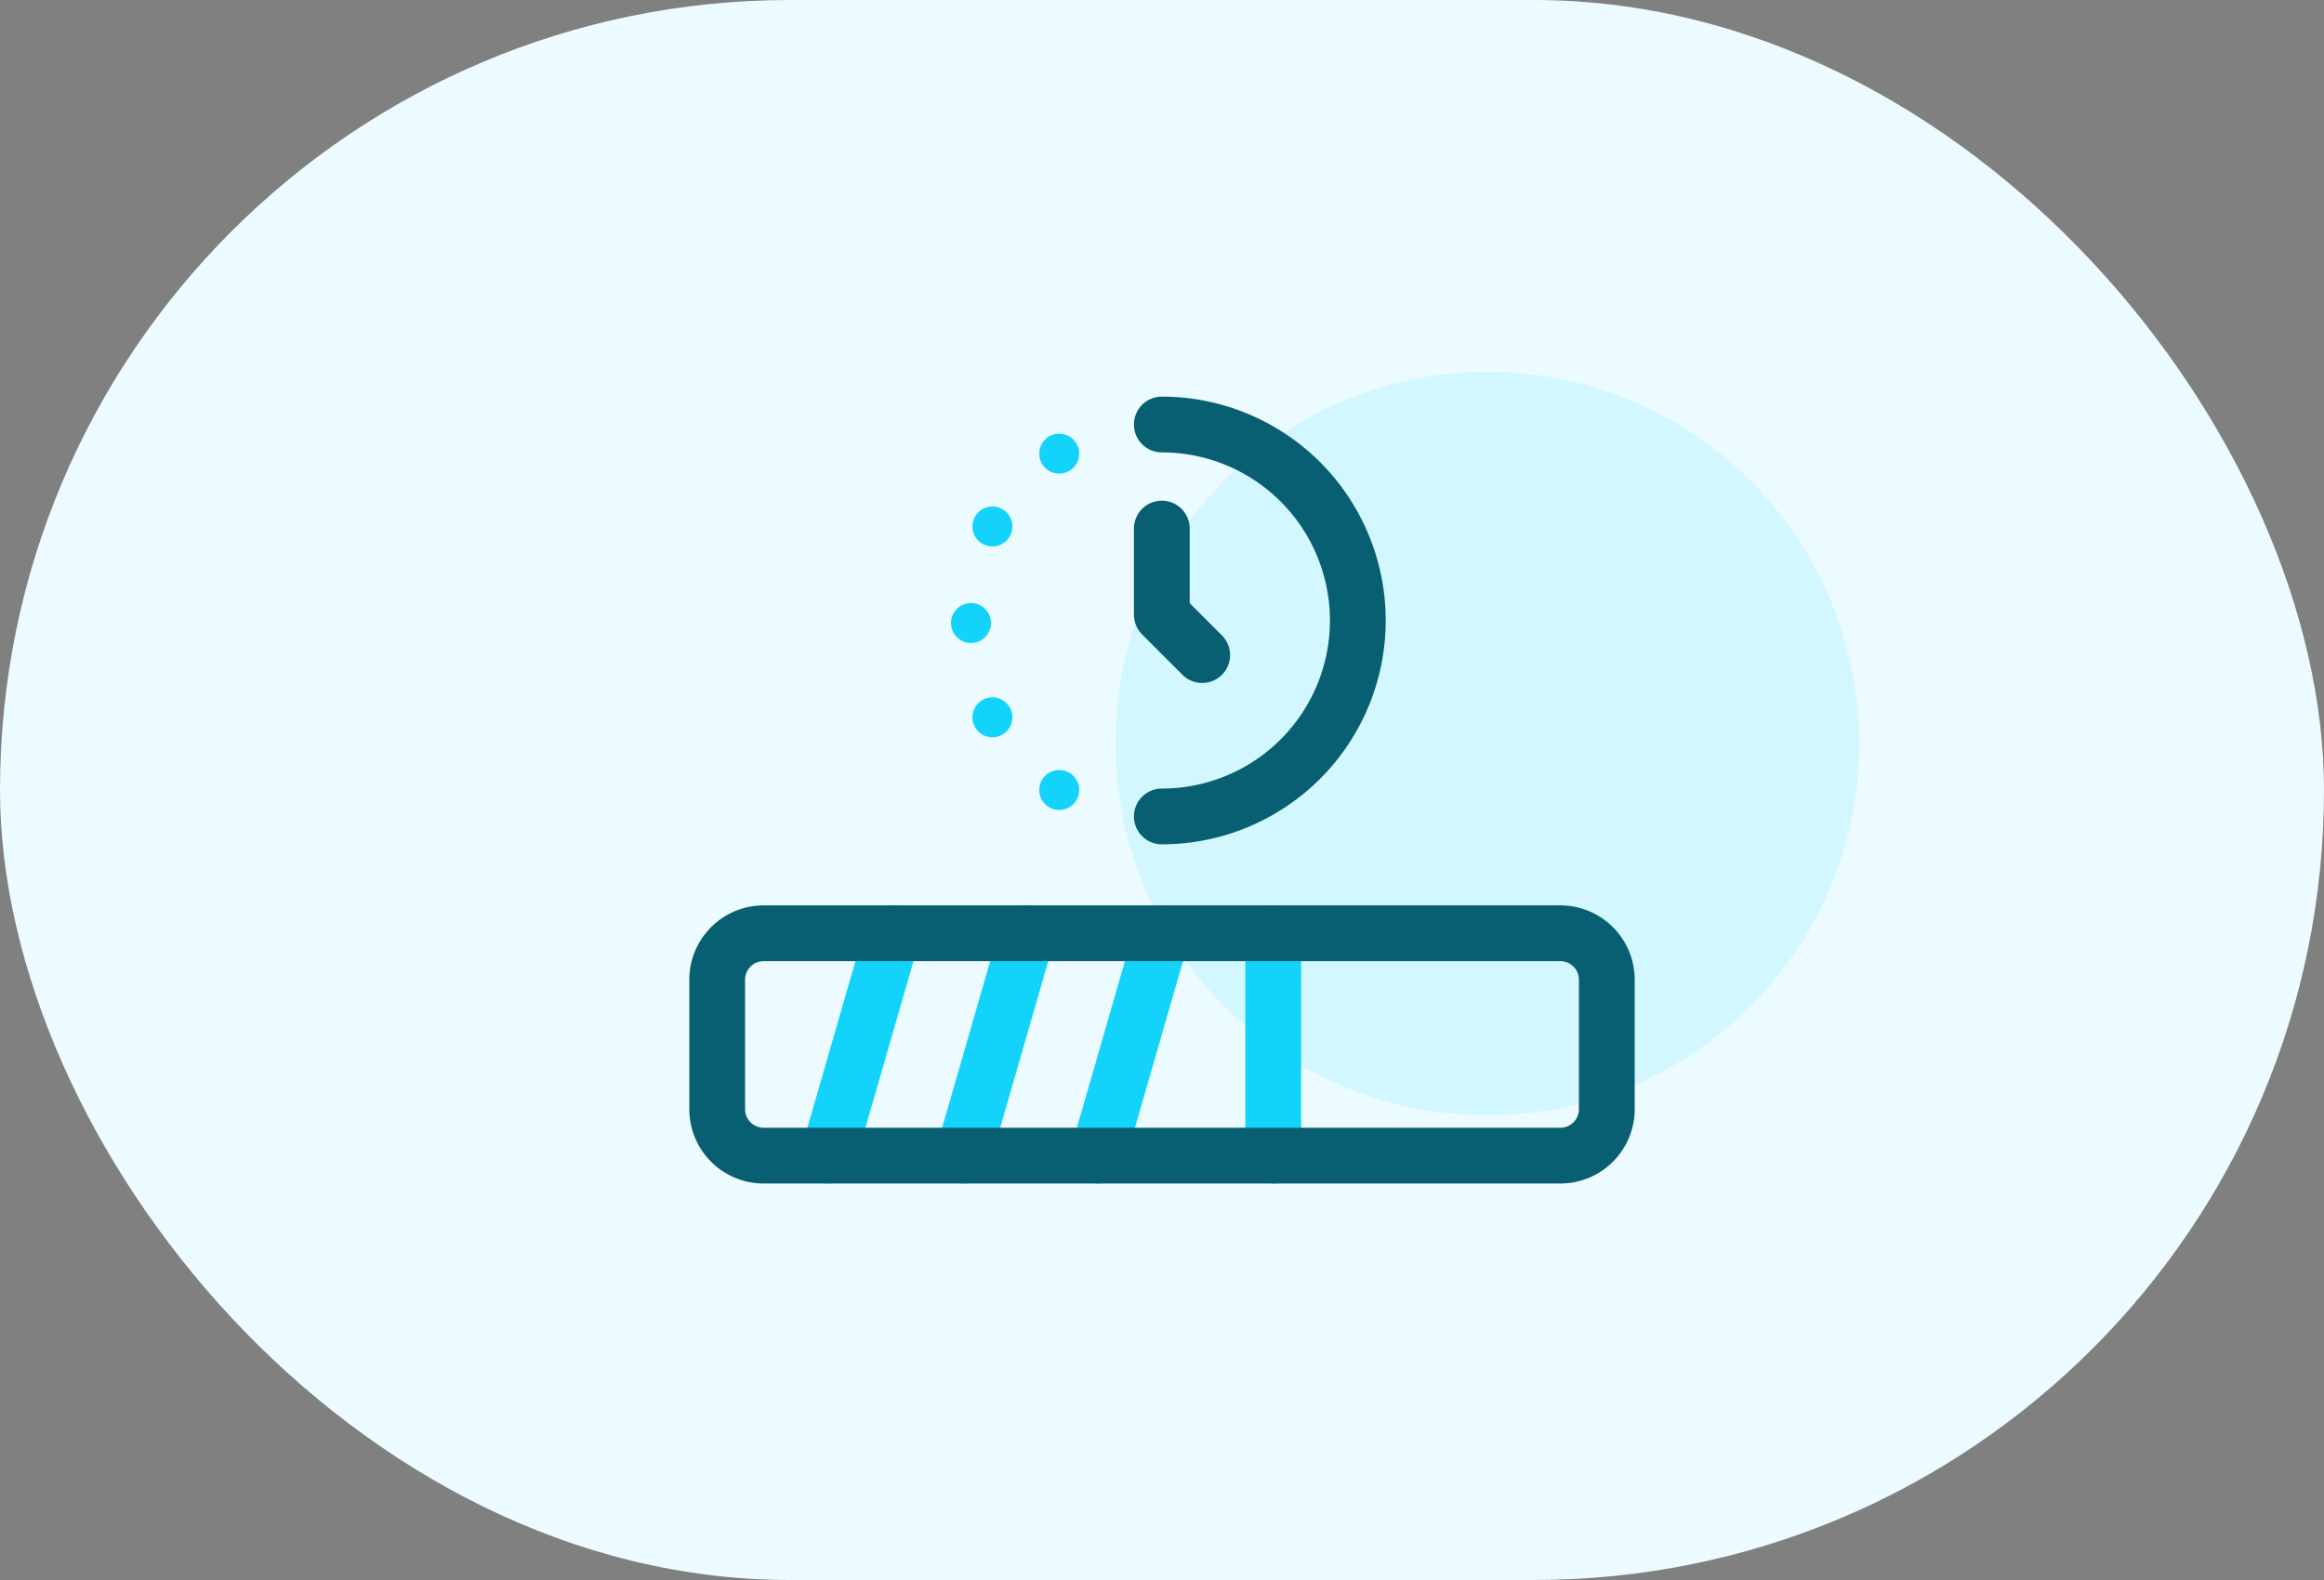
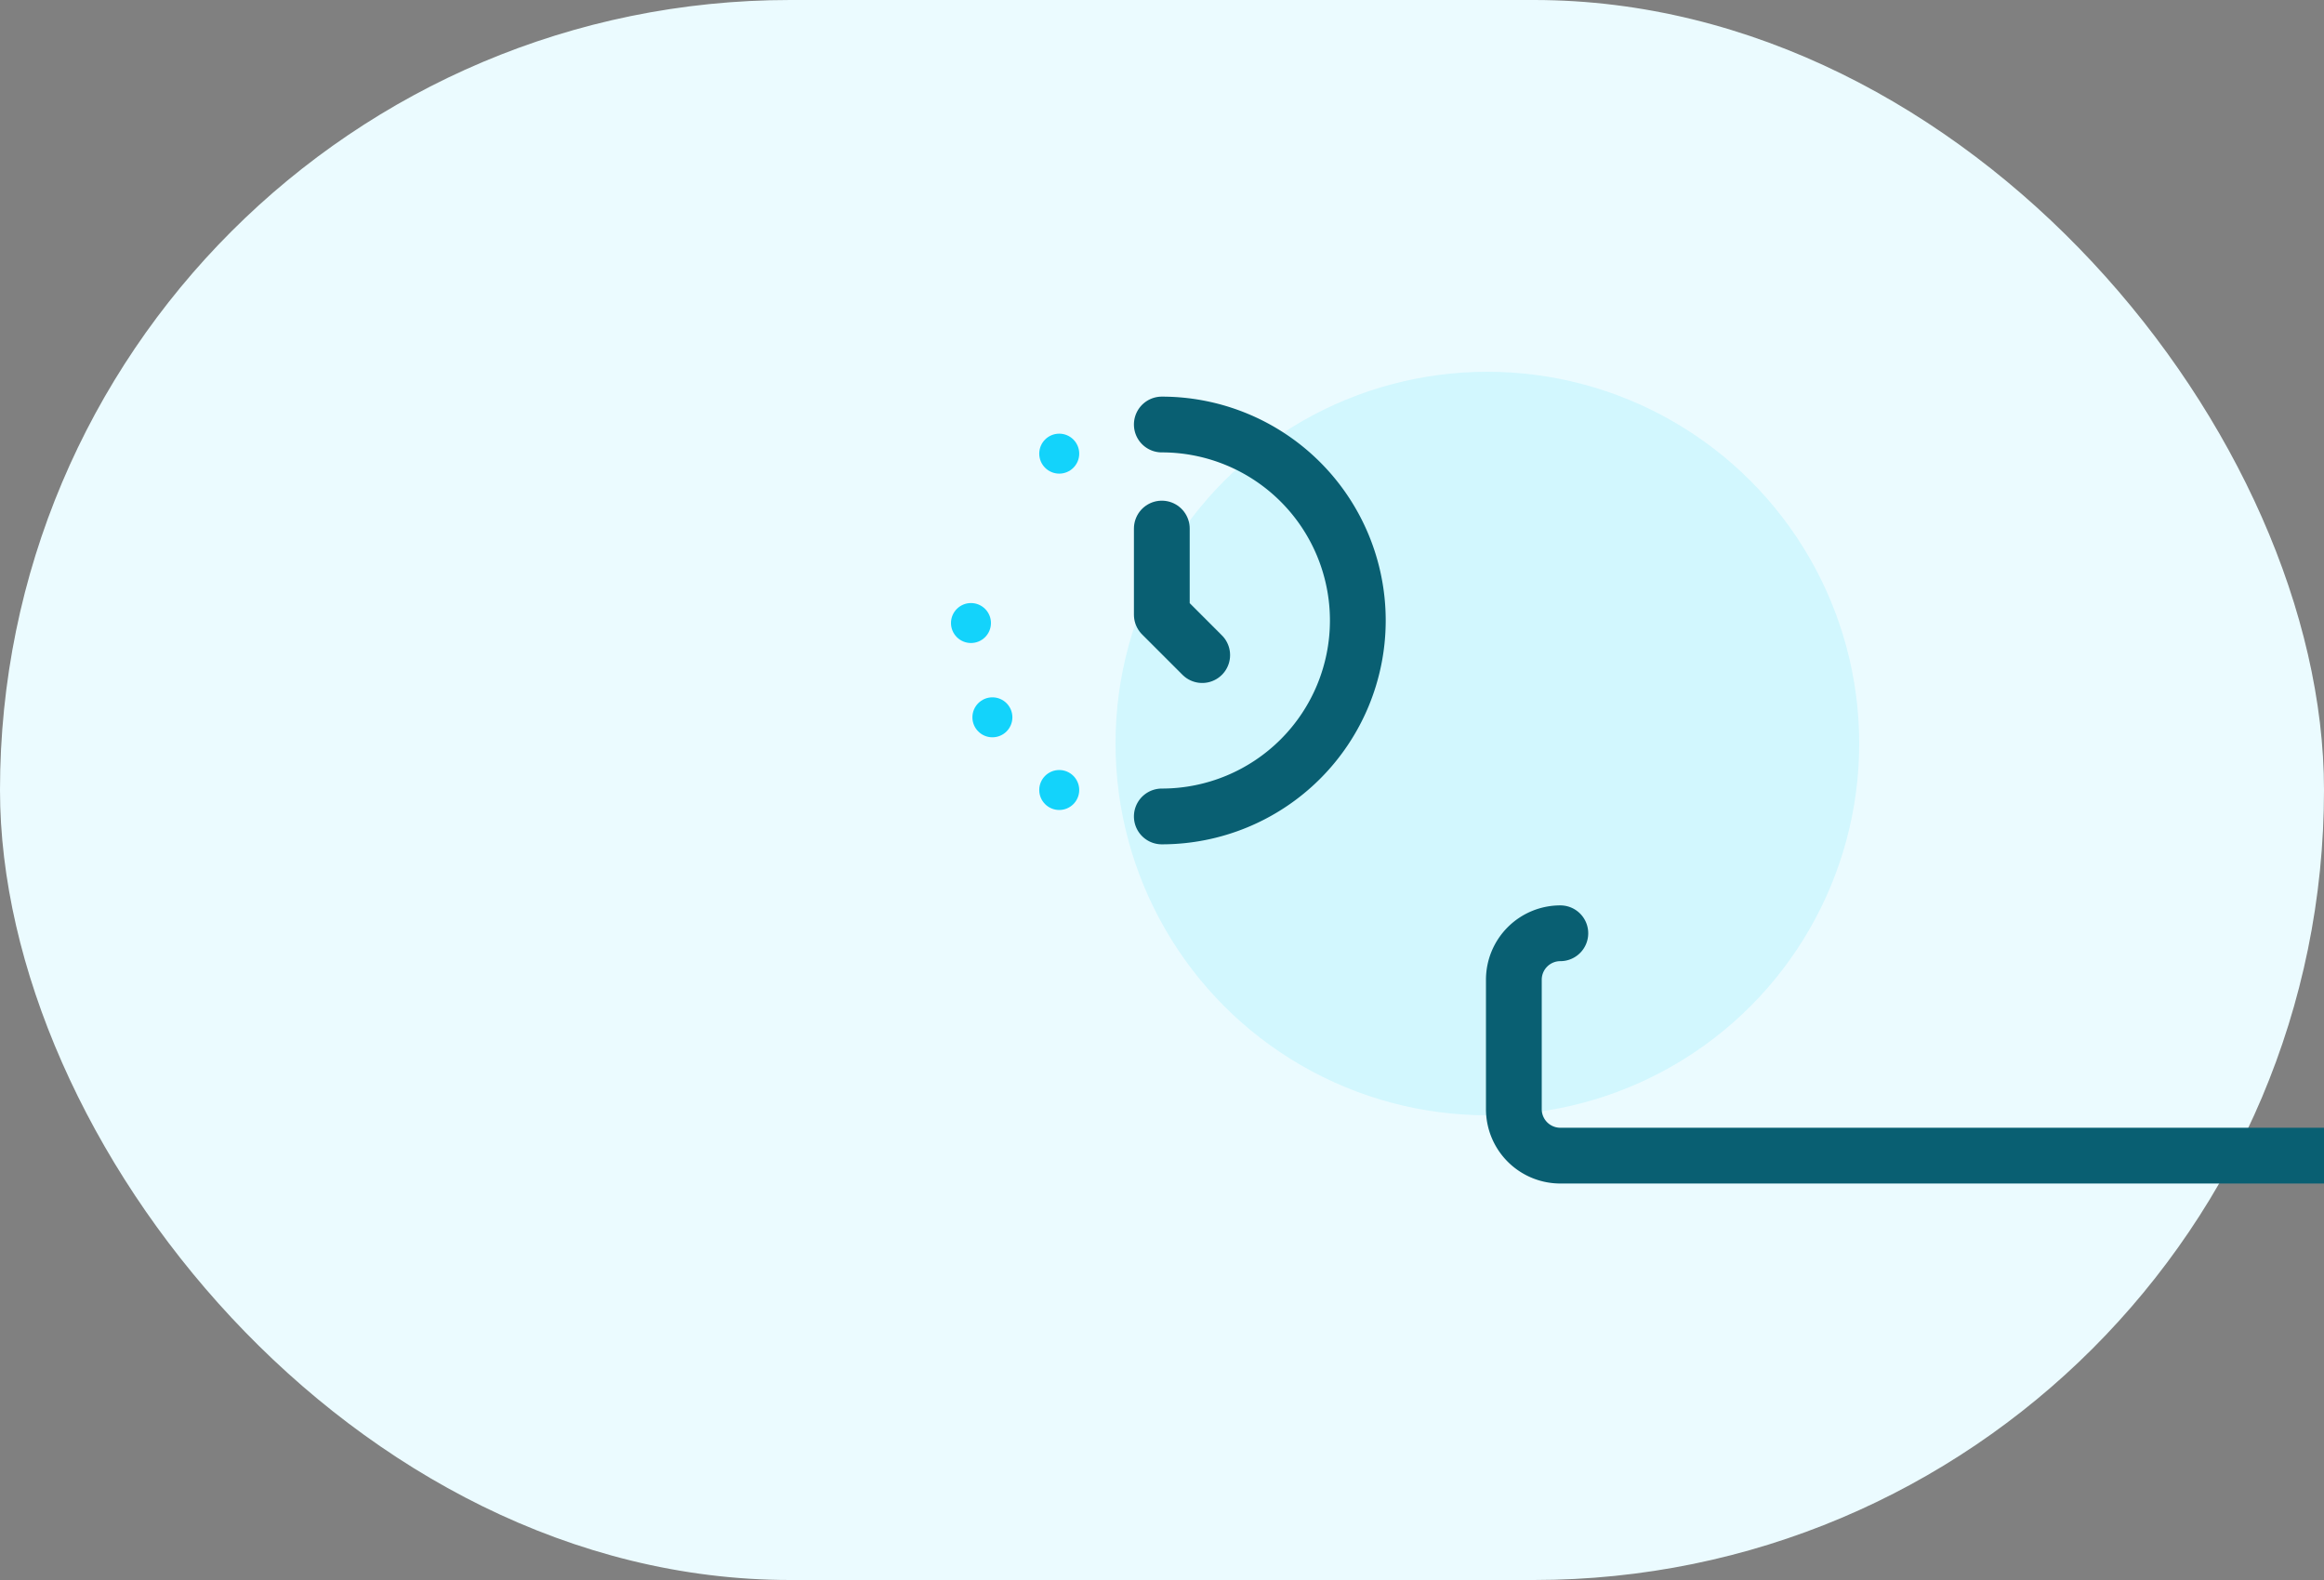
<svg xmlns="http://www.w3.org/2000/svg" width="50" height="34" viewBox="0 0 50 34" fill="none">
  <rect x="0" y="0" width="50" height="34" fill="#808080" stroke="none" />
  <rect width="50" height="34" rx="17" fill="#EBFBFF" />
  <circle cx="32" cy="16" r="8" fill="#D2F7FE" />
-   <path d="M27.393 24.868v-4.785m-9.571 4.785 1.38-4.785m1.519 4.785 1.38-4.785m1.519 4.785L25 20.083" stroke="#13D3FB" stroke-width="1.2" stroke-miterlimit="10" stroke-linecap="round" stroke-linejoin="round" />
-   <path d="M33.57 20.083H16.43a1 1 0 0 0-1 1v2.785a1 1 0 0 0 1 1h17.14a1 1 0 0 0 1-1v-2.785a1 1 0 0 0-1-1M24.996 9.135a4.217 4.217 0 1 1 0 8.434" stroke="#095F72" stroke-width="1.2" stroke-miterlimit="10" stroke-linecap="round" stroke-linejoin="round" />
+   <path d="M33.57 20.083a1 1 0 0 0-1 1v2.785a1 1 0 0 0 1 1h17.14a1 1 0 0 0 1-1v-2.785a1 1 0 0 0-1-1M24.996 9.135a4.217 4.217 0 1 1 0 8.434" stroke="#095F72" stroke-width="1.2" stroke-miterlimit="10" stroke-linecap="round" stroke-linejoin="round" />
  <path d="M24.996 11.374v1.854l.869.869" stroke="#095F72" stroke-width="1.2" stroke-miterlimit="10" stroke-linecap="round" stroke-linejoin="round" />
  <circle cx="22.789" cy="9.762" r=".43" fill="#13D3FB" />
-   <circle cx="21.351" cy="11.329" r=".43" fill="#13D3FB" />
  <circle cx="21.351" cy="15.436" r=".43" fill="#13D3FB" />
  <circle cx="22.789" cy="17" r=".43" fill="#13D3FB" />
  <circle cx="20.89" cy="13.407" r=".43" fill="#13D3FB" />
</svg>